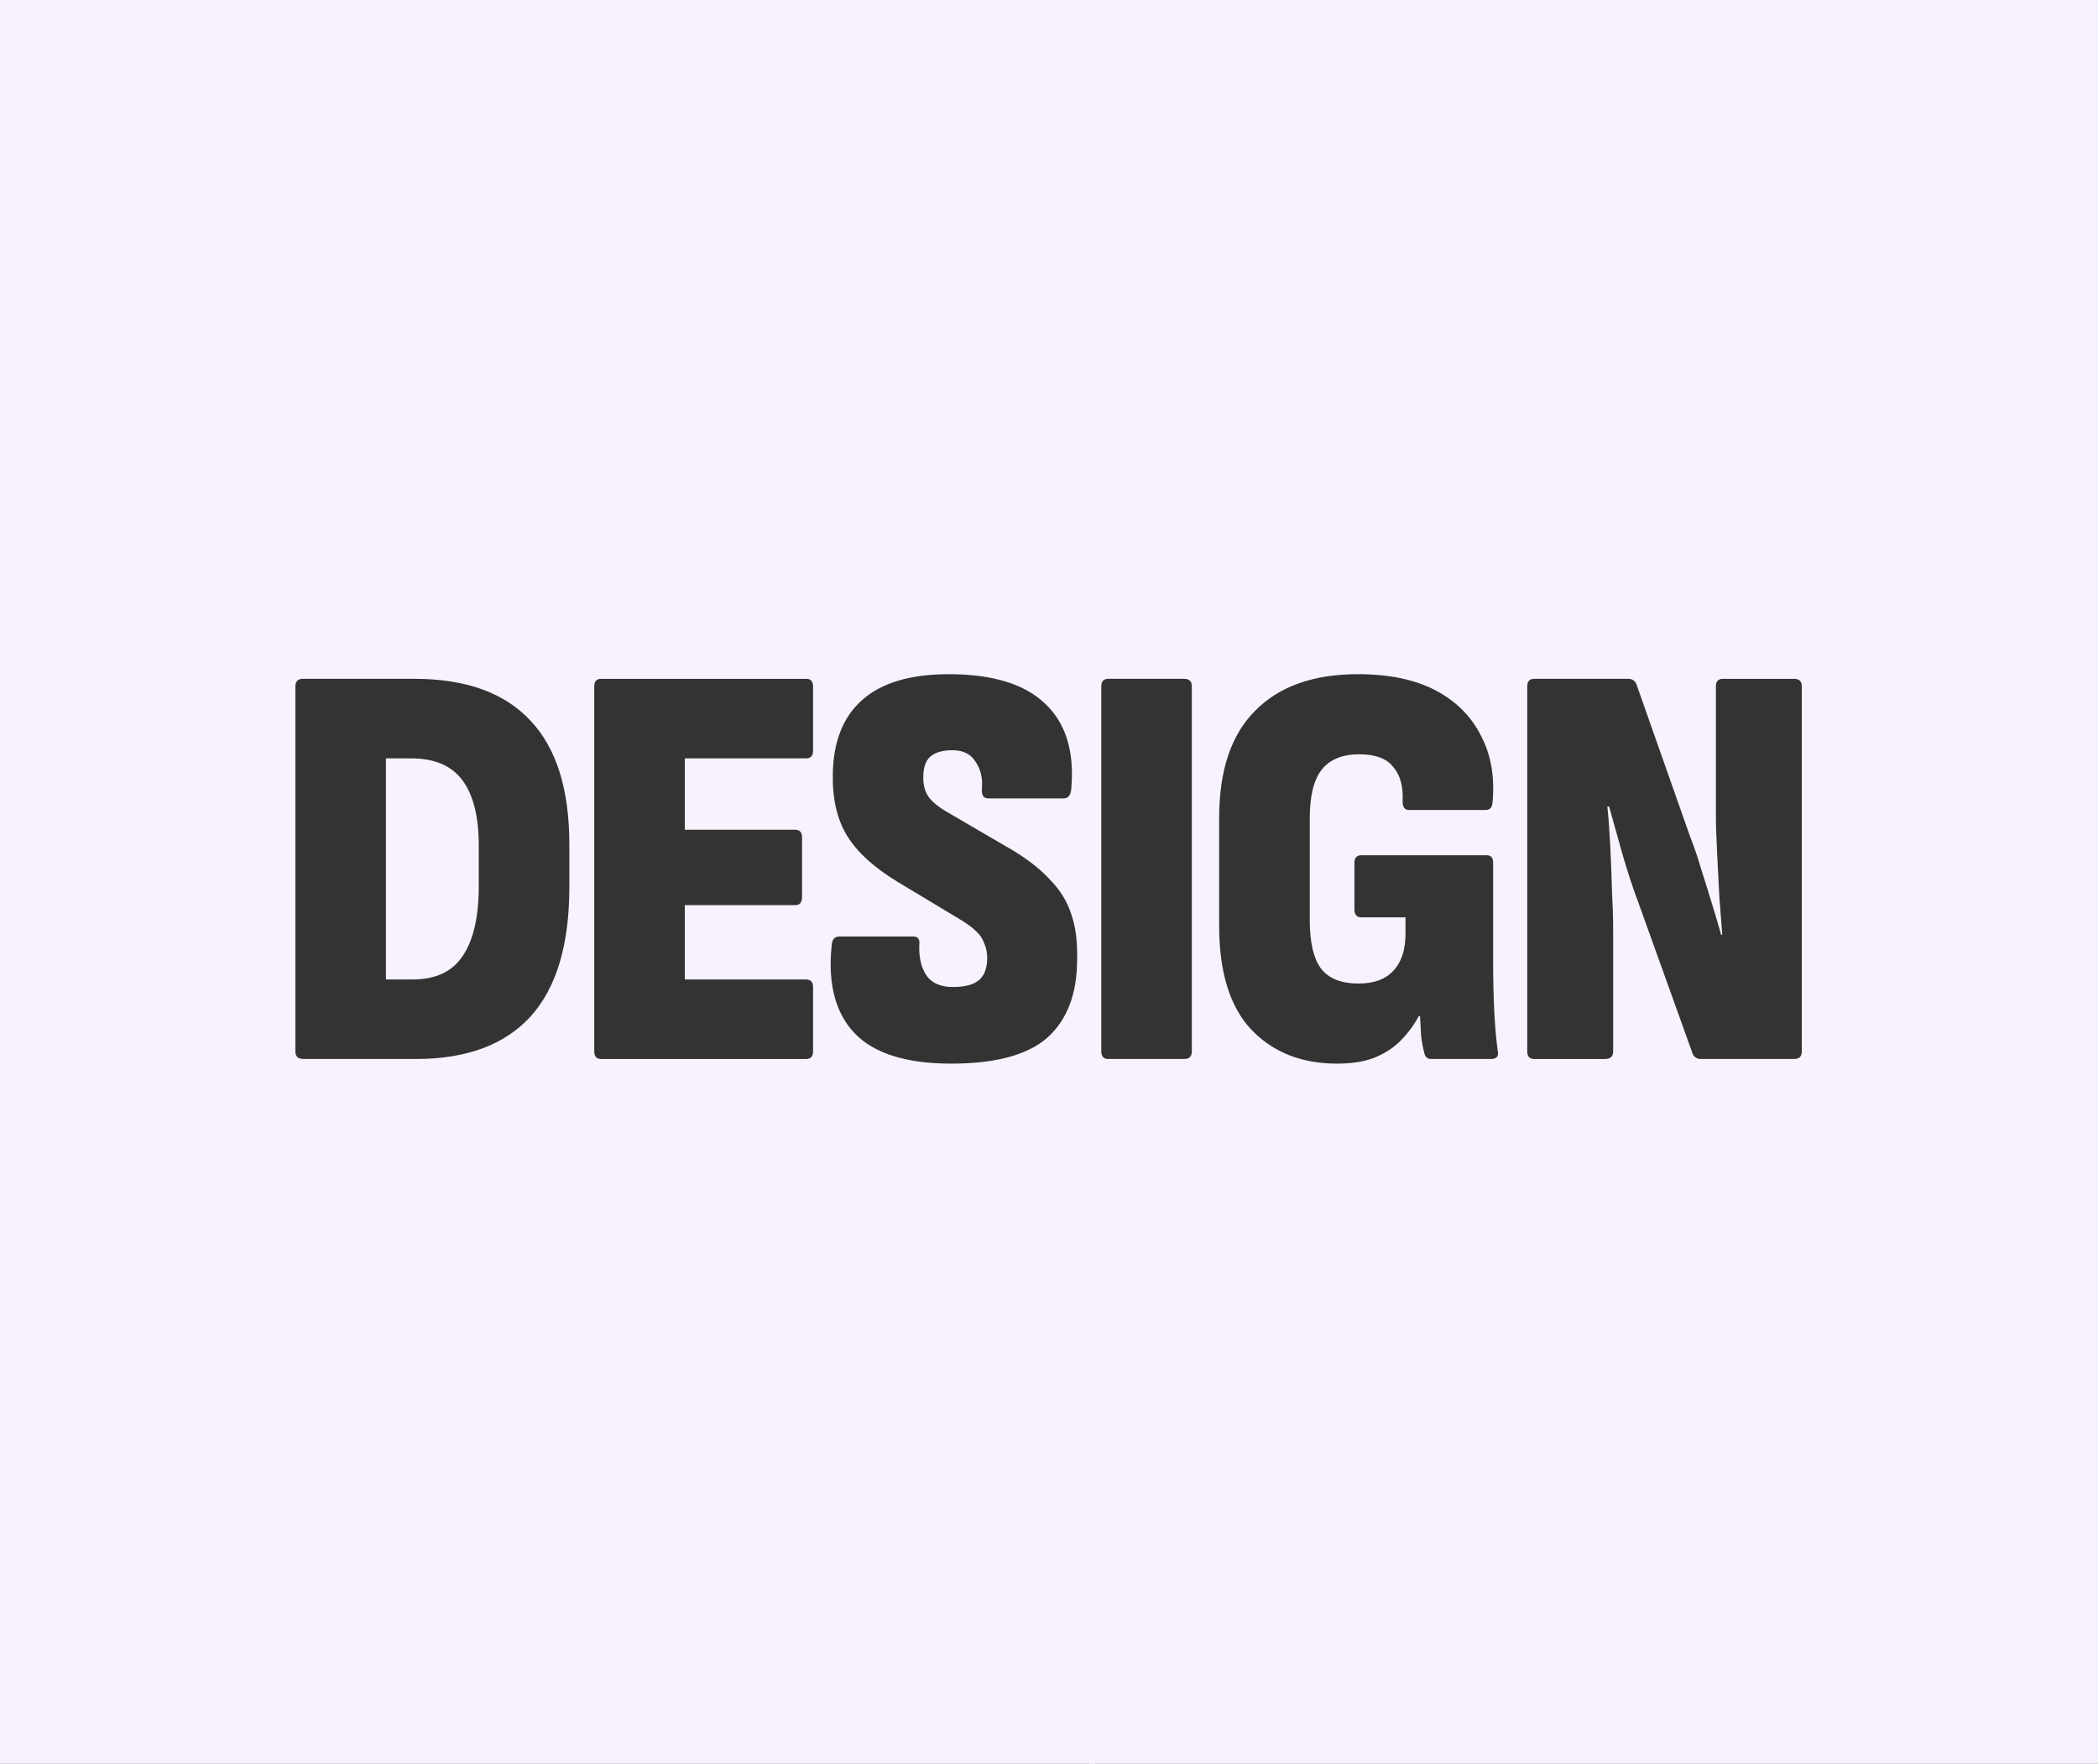
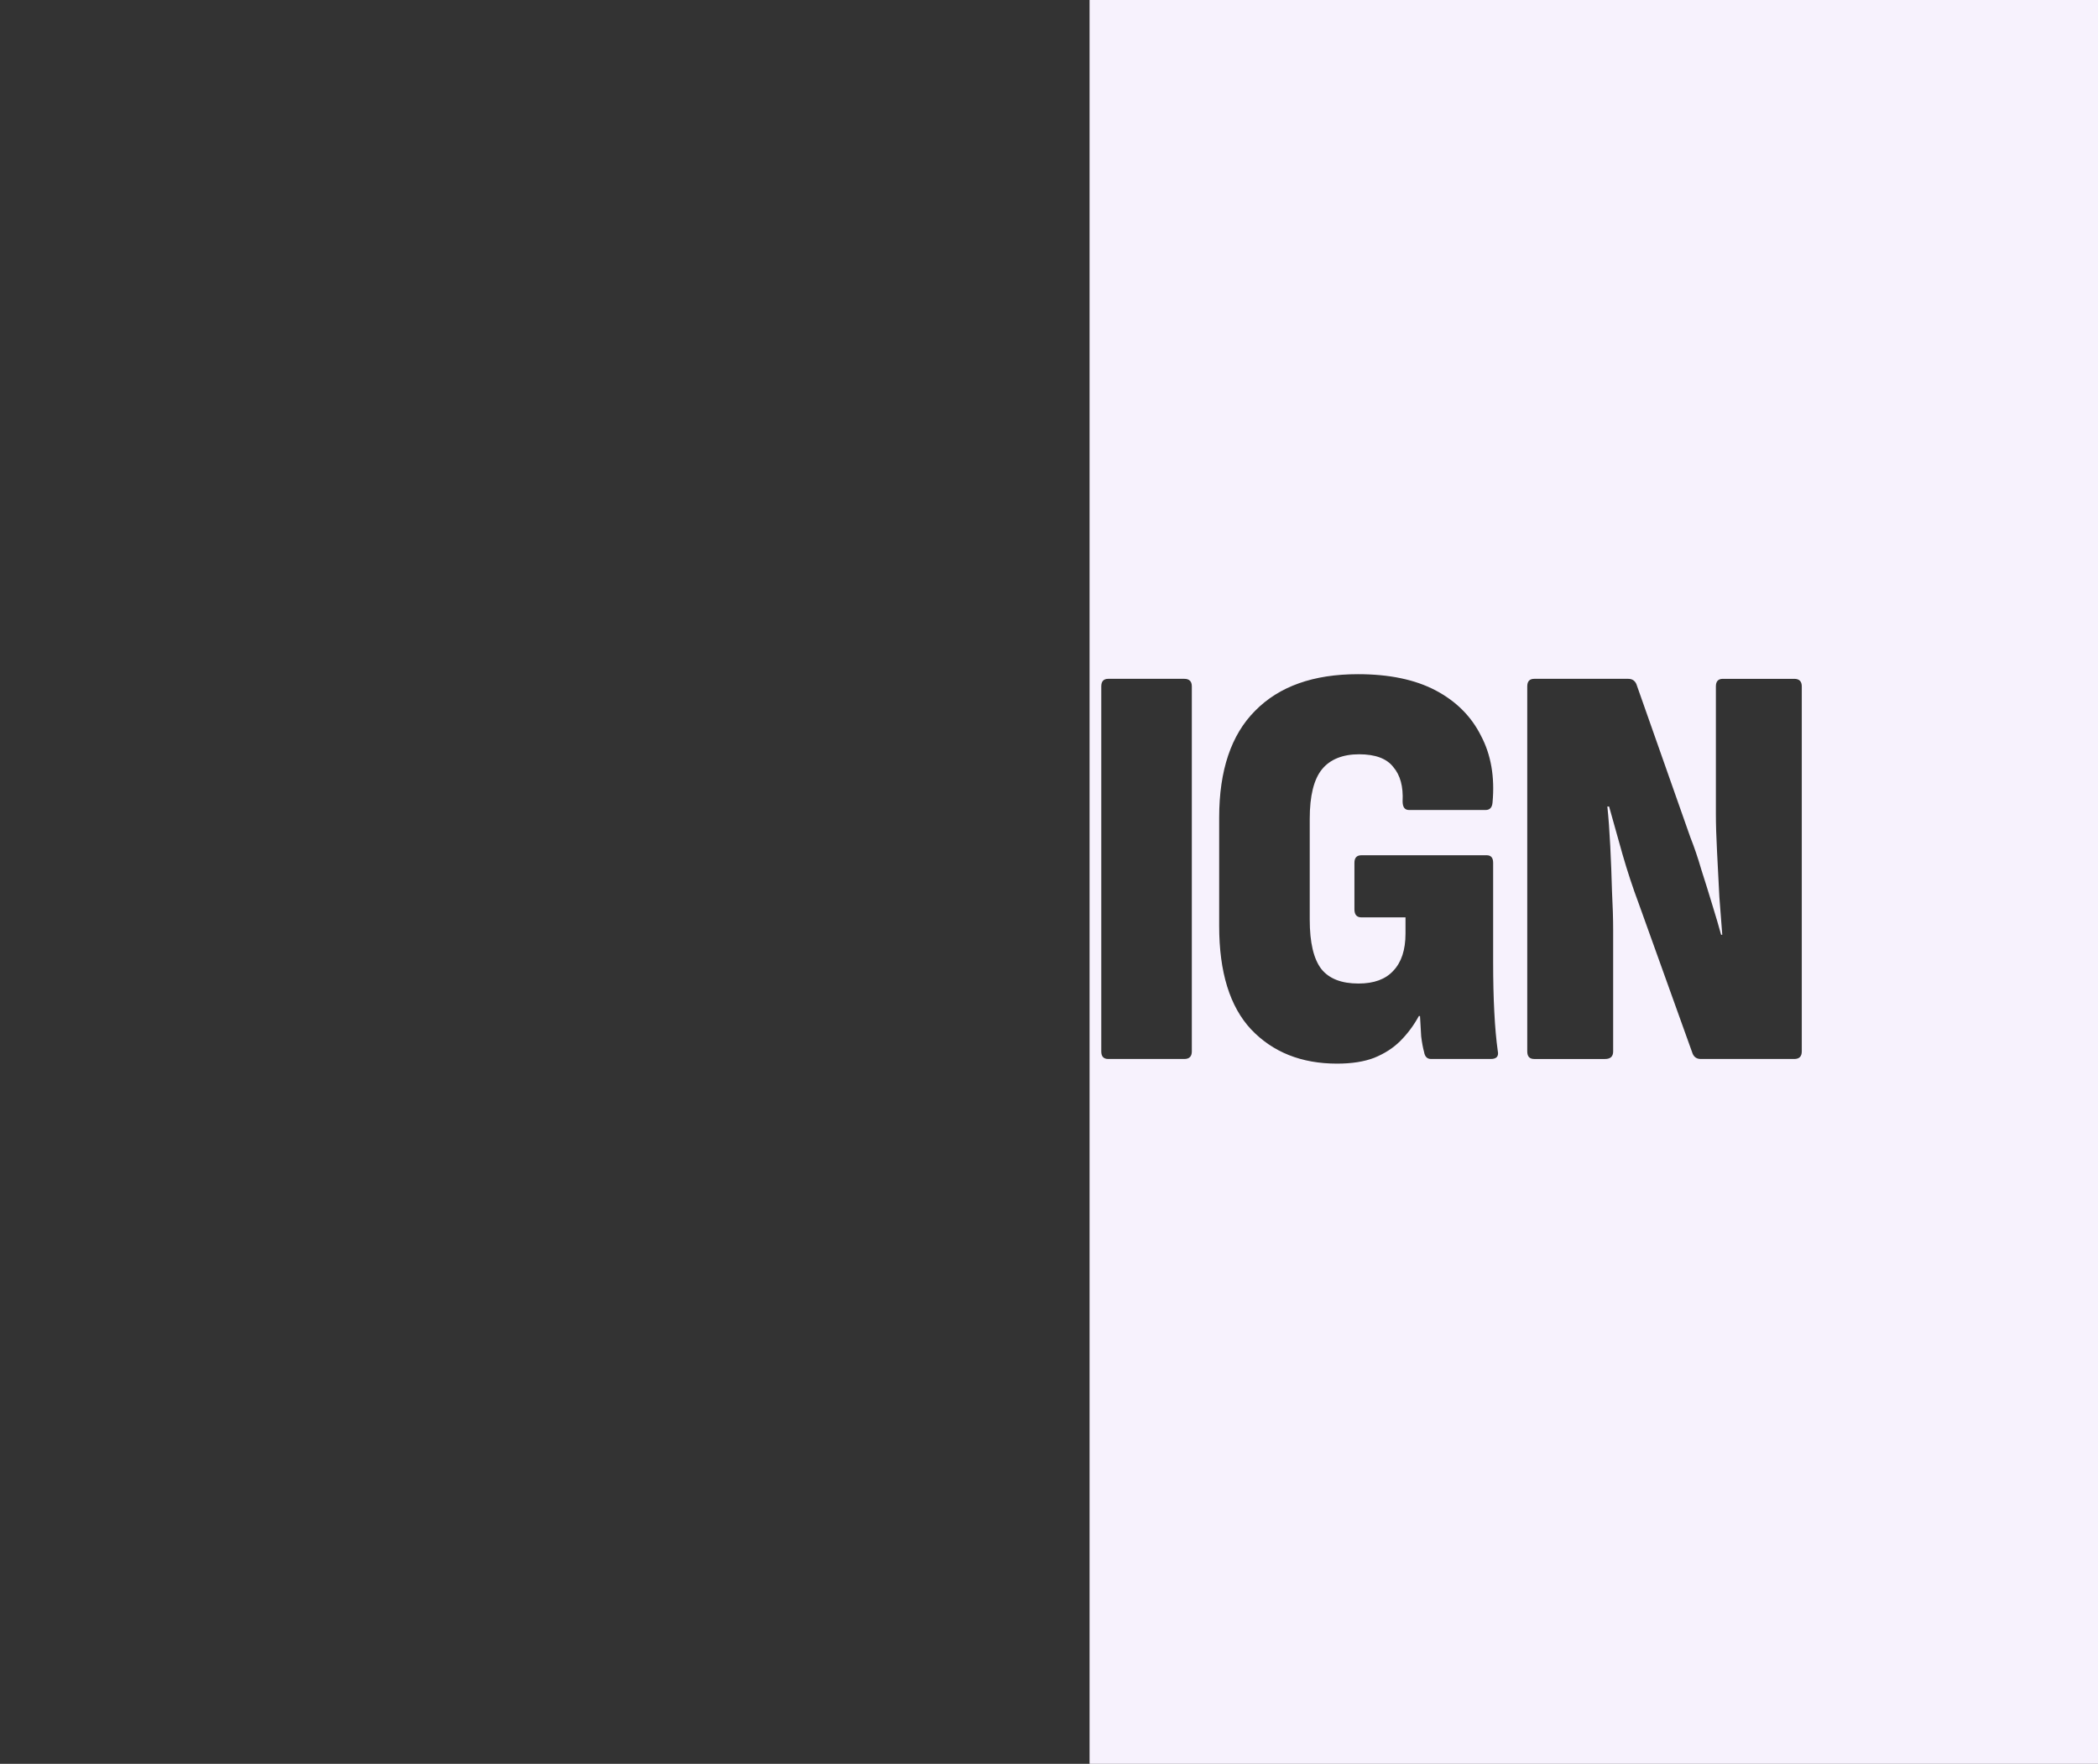
<svg xmlns="http://www.w3.org/2000/svg" id="Layer_2" viewBox="0 0 795.25 668.59">
  <rect x="0" y="0" width="795.25" height="668.59" fill="#333333" stroke="none" />
  <g id="Layer_1-2">
    <path d="M413,0v668.59h382.25V0h-382.25ZM451.76,398.55c0,1.91-.95,2.86-2.86,2.86h-28.82c-1.76,0-2.64-.95-2.64-2.86v-138.38c0-1.91.88-2.86,2.64-2.86h28.82c1.91,0,2.86.95,2.86,2.86v138.38ZM565.1,401.41h-22.66c-1.47,0-2.35-.88-2.64-2.64-.44-1.61-.81-3.59-1.1-5.94-.15-2.49-.3-5.06-.44-7.7h-.44c-1.91,3.52-4.26,6.67-7.04,9.46-2.64,2.64-5.94,4.77-9.9,6.38-3.82,1.47-8.51,2.2-14.08,2.2-13.5,0-24.35-4.33-32.57-12.98-8.07-8.65-12.1-21.71-12.1-39.16v-41.14c0-17.89,4.55-31.39,13.64-40.48,9.09-9.24,22.07-13.86,38.95-13.86,11.88,0,21.7,2.05,29.48,6.16,7.77,4.11,13.49,9.83,17.16,17.16,3.81,7.19,5.28,15.62,4.39,25.3-.14,1.91-1.02,2.86-2.63,2.86h-29.04c-1.62,0-2.42-1.1-2.42-3.3.29-5.57-.88-9.9-3.52-12.98-2.5-3.23-6.82-4.84-12.98-4.84s-11,1.91-14.08,5.72c-3.08,3.81-4.62,10.05-4.62,18.7v38.28c0,8.65,1.47,14.89,4.4,18.7,2.94,3.67,7.62,5.5,14.08,5.5,5.86,0,10.26-1.61,13.2-4.84,3.08-3.23,4.62-7.92,4.62-14.08v-6.16h-16.72c-1.76,0-2.64-1.03-2.64-3.08v-17.6c0-1.91.88-2.86,2.64-2.86h47.52c1.61,0,2.42.95,2.42,2.86v37.62c0,6.89.14,13.2.44,18.92.29,5.72.73,10.63,1.31,14.74.45,2.05-.43,3.08-2.63,3.08ZM682.97,398.55c0,1.91-.96,2.86-2.86,2.86h-35.42c-1.47,0-2.5-.66-3.08-1.98l-20.46-56.98c-2.2-5.87-4.26-12.1-6.16-18.7-1.91-6.75-3.6-12.76-5.06-18.04h-.66c.44,4.11.8,9.09,1.1,14.96.29,5.72.51,11.44.66,17.16.29,5.57.44,10.49.44,14.74v45.98c0,1.91-1.03,2.86-3.08,2.86h-26.84c-1.76,0-2.64-.95-2.64-2.86v-138.38c0-1.91.88-2.86,2.64-2.86h35.64c1.46,0,2.49.66,3.08,1.98l20.46,58.08c1.46,3.67,2.86,7.77,4.18,12.32,1.46,4.55,2.86,9.02,4.18,13.42,1.32,4.25,2.42,7.99,3.3,11.22h.44c-.3-3.81-.66-8.58-1.1-14.3-.3-5.72-.59-11.44-.88-17.16-.3-5.72-.44-10.49-.44-14.3v-48.4c0-1.91.88-2.86,2.64-2.86h27.06c1.9,0,2.86.95,2.86,2.86v138.38Z" fill="#f7f2fd" />
-     <path d="M155.74,287.45h-9.46v83.82h10.12c8.65,0,14.96-2.93,18.92-8.8,4.11-6.01,6.16-14.89,6.16-26.62v-15.4c0-10.85-2.05-19.07-6.16-24.64-4.11-5.57-10.63-8.36-19.58-8.36Z" fill="#f7f2fd" />
-     <path d="M0,0v668.59h415.25V0H0ZM215.81,336.29c0,21.85-4.91,38.21-14.74,49.06-9.83,10.71-24.27,16.06-43.34,16.06h-42.68c-2.05,0-3.08-.95-3.08-2.86v-138.38c0-1.91.95-2.86,2.86-2.86h42.24c19.51,0,34.17,5.28,44,15.84,9.83,10.41,14.74,26.03,14.74,46.86v16.28ZM308.19,284.59c0,1.91-.88,2.86-2.64,2.86h-45.98v27.06h41.8c1.76,0,2.64.95,2.64,2.86v22.66c0,2.05-.88,3.08-2.64,3.08h-41.8v28.16h45.98c1.76,0,2.64.95,2.64,2.86v24.42c0,1.91-.88,2.86-2.64,2.86h-77.66c-1.76,0-2.64-.95-2.64-2.86v-138.38c0-1.91.88-2.86,2.64-2.86h77.66c1.76,0,2.64.95,2.64,2.86v24.42ZM408.29,363.57c0,13.05-3.74,22.95-11.22,29.7-7.48,6.6-19.65,9.9-36.52,9.9s-29.19-3.81-36.52-11.44c-7.33-7.63-10.27-18.7-8.8-33.22.15-2.35,1.1-3.52,2.86-3.52h28.16c1.76,0,2.49,1.1,2.2,3.3-.15,4.84.81,8.73,2.86,11.66,2.05,2.79,5.35,4.18,9.9,4.18s7.85-.88,9.9-2.64c2.05-1.76,3.08-4.55,3.08-8.36,0-2.05-.37-3.89-1.1-5.5-.59-1.76-1.61-3.3-3.08-4.62-1.47-1.47-3.45-2.93-5.94-4.4l-23.76-14.3c-8.95-5.43-15.33-11.22-19.14-17.38s-5.65-13.93-5.5-23.32c.15-12.32,3.81-21.71,11-28.16,7.33-6.6,18.33-9.9,33-9.9,16.57,0,28.75,3.74,36.52,11.22,7.77,7.33,11.07,17.97,9.9,31.9-.15,2.64-1.1,3.96-2.86,3.96h-28.6c-1.91,0-2.71-1.32-2.42-3.96.29-3.81-.51-7.11-2.42-9.9-1.76-2.93-4.69-4.4-8.8-4.4-3.67,0-6.45.81-8.36,2.42-1.76,1.61-2.64,4.11-2.64,7.48-.15,3.37.66,6.16,2.42,8.36,1.76,2.05,4.4,4.03,7.92,5.94l23.76,13.86c6.01,3.67,10.78,7.48,14.3,11.44,3.67,3.81,6.23,8.07,7.7,12.76,1.61,4.55,2.35,10.19,2.2,16.94Z" fill="#f7f2fd" />
  </g>
</svg>